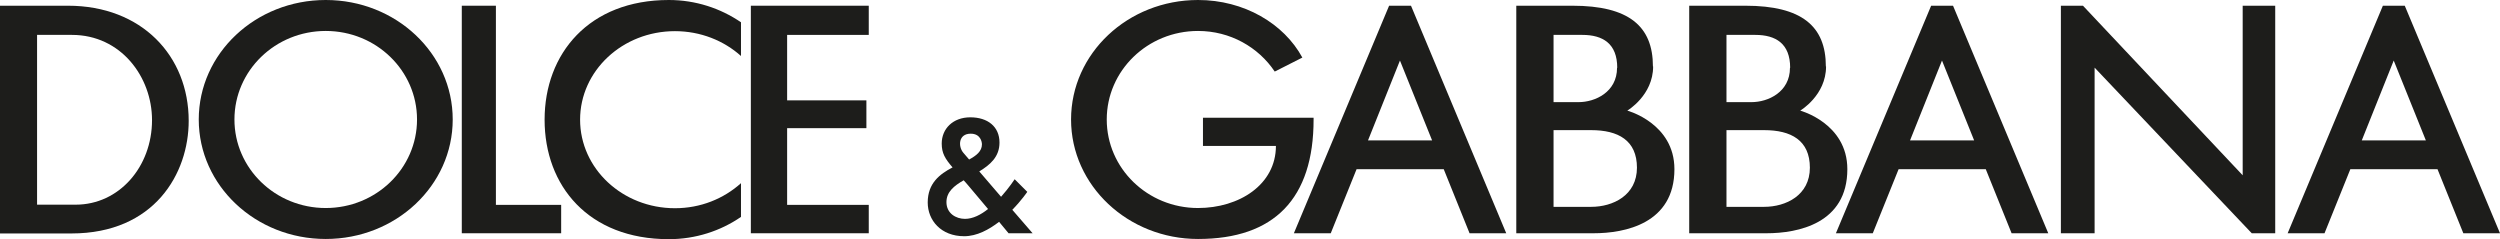
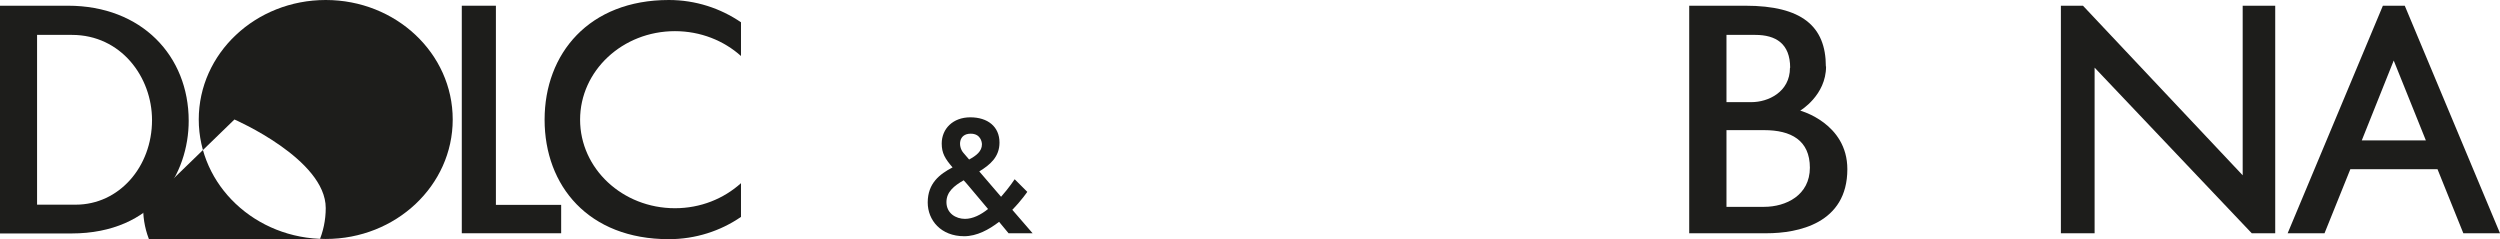
<svg xmlns="http://www.w3.org/2000/svg" id="Livello_2" data-name="Livello 2" viewBox="0 0 126.79 12.13">
  <defs>
    <style>
      .cls-1 {
        fill: #1d1d1b;
        fill-rule: evenodd;
      }
    </style>
  </defs>
  <g id="Vordergrund">
    <g>
-       <path class="cls-1" d="M11.89,6.06c0-2.48,2.07-4.49,4.63-4.49s4.63,2.01,4.63,4.49-2.07,4.49-4.63,4.49-4.63-2.01-4.63-4.49Zm-1.81,0c0-3.35,2.88-6.06,6.44-6.06s6.44,2.71,6.44,6.06-2.88,6.06-6.44,6.06-6.44-2.71-6.44-6.06Z" />
+       <path class="cls-1" d="M11.89,6.06s4.63,2.01,4.63,4.49-2.07,4.49-4.63,4.49-4.63-2.01-4.63-4.49Zm-1.81,0c0-3.35,2.88-6.06,6.44-6.06s6.44,2.71,6.44,6.06-2.88,6.06-6.44,6.06-6.44-2.71-6.44-6.06Z" />
      <polygon class="cls-1" points="23.42 11.83 23.42 .29 25.15 .29 25.15 10.39 28.46 10.39 28.46 11.83 23.42 11.83" />
      <path class="cls-1" d="M1.88,1.77V10.38h1.96c2.2,0,3.87-1.92,3.87-4.29C7.71,3.9,6.13,1.77,3.65,1.77H1.88ZM0,.29H3.45c3.73,0,6.12,2.54,6.12,5.84,0,2.66-1.73,5.71-5.95,5.71H0V.29Z" />
-       <polygon class="cls-1" points="44.06 11.83 44.06 10.39 39.92 10.39 39.92 6.5 43.94 6.5 43.94 5.09 39.92 5.09 39.92 1.77 44.06 1.77 44.06 .29 38.08 .29 38.08 11.83 44.06 11.83" />
-       <path class="cls-1" d="M76.39,11.83L71.56,.29h-1.11l-4.83,11.54h1.87l1.31-3.25h4.42l1.31,3.25h1.87Zm-7.01-4.71h3.25l-1.63-4.05-1.62,4.05Z" />
-       <path class="cls-1" d="M103.88,11.83L99.05,.29h-1.11l-4.83,11.54h1.87l1.31-3.25h4.42l1.31,3.25h1.87Zm-7.01-4.71h3.25l-1.63-4.05-1.62,4.05Z" />
      <path class="cls-1" d="M126.79,11.83L121.96,.29h-1.11l-4.83,11.54h1.87l1.31-3.25h4.42l1.31,3.25h1.87Zm-7.01-4.71h3.25l-1.63-4.05-1.62,4.05Z" />
-       <path class="cls-1" d="M61.01,5.97h5.61v.09c0,4.01-1.99,6.06-5.86,6.06-3.55,0-6.44-2.71-6.44-6.06s2.88-6.06,6.44-6.06c2.33,0,4.35,1.19,5.29,2.92l-1.4,.71c-.83-1.24-2.26-2.06-3.89-2.06-2.56,0-4.63,2.01-4.63,4.49s2.07,4.49,4.63,4.49c2.08,0,3.95-1.18,3.95-3.15h-3.7v-1.42Z" />
      <polygon class="cls-1" points="106.23 3.43 106.23 11.83 104.52 11.83 104.52 .29 105.64 .29 113.74 8.89 113.74 .29 115.39 .29 115.39 11.83 114.2 11.83 106.23 3.43" />
      <path class="cls-1" d="M37.58,11c-1.03,.71-2.3,1.13-3.66,1.13-4.08,0-6.3-2.71-6.3-6.06S29.87,0,33.92,0c1.36,0,2.62,.42,3.66,1.13v1.71c-.87-.78-2.05-1.26-3.35-1.26-2.66,0-4.81,2.01-4.81,4.49s2.15,4.49,4.81,4.49c1.3,0,2.47-.48,3.35-1.27v1.71Z" />
-       <path class="cls-1" d="M83.83,3.37c0-2.04-1.22-3.08-4.08-3.08h-2.85V11.83h3.92c1.59,0,4.1-.49,4.1-3.25,0-2.33-2.39-2.97-2.39-2.97,0,0,1.31-.77,1.31-2.24Zm-.81,5.14c0-1.4-.96-1.91-2.32-1.91h-1.91v3.89h1.91c1.1,0,2.32-.58,2.32-1.99Zm-1-5.07c0-1.23-.73-1.67-1.77-1.67h-1.46v3.41h1.27c.84,0,1.95-.51,1.95-1.74Z" />
      <path class="cls-1" d="M92.6,3.37c0-2.04-1.22-3.08-4.08-3.08h-2.85V11.83h3.92c1.59,0,4.1-.49,4.1-3.25,0-2.33-2.39-2.97-2.39-2.97,0,0,1.31-.77,1.31-2.24Zm-.81,5.14c0-1.4-.96-1.91-2.32-1.91h-1.91v3.89h1.91c1.1,0,2.32-.58,2.32-1.99Zm-1-5.07c0-1.23-.73-1.67-1.77-1.67h-1.46v3.41h1.27c.84,0,1.95-.51,1.95-1.74Z" />
      <path class="cls-1" d="M49.67,8.7l1.1,1.28c.41-.46,.69-.89,.69-.89l.64,.64s-.29,.43-.76,.91l1.03,1.19h-1.22l-.48-.58c-.52,.4-1.13,.73-1.77,.73-1.18,0-1.85-.81-1.85-1.71,0-.98,.61-1.44,1.26-1.78-.38-.44-.55-.72-.55-1.21,0-.75,.57-1.33,1.45-1.33s1.48,.47,1.48,1.28c0,.73-.48,1.13-1.02,1.46Zm-.79,.44c-.49,.28-.88,.59-.88,1.11,0,.57,.48,.85,.94,.85,.4,0,.81-.21,1.17-.5l-1.01-1.2c-.08-.09-.15-.18-.23-.26Zm.27-1.05c.37-.2,.65-.42,.65-.77,0-.12-.07-.54-.57-.54-.63,0-.64,.65-.38,.96l.3,.35Z" />
    </g>
  </g>
</svg>